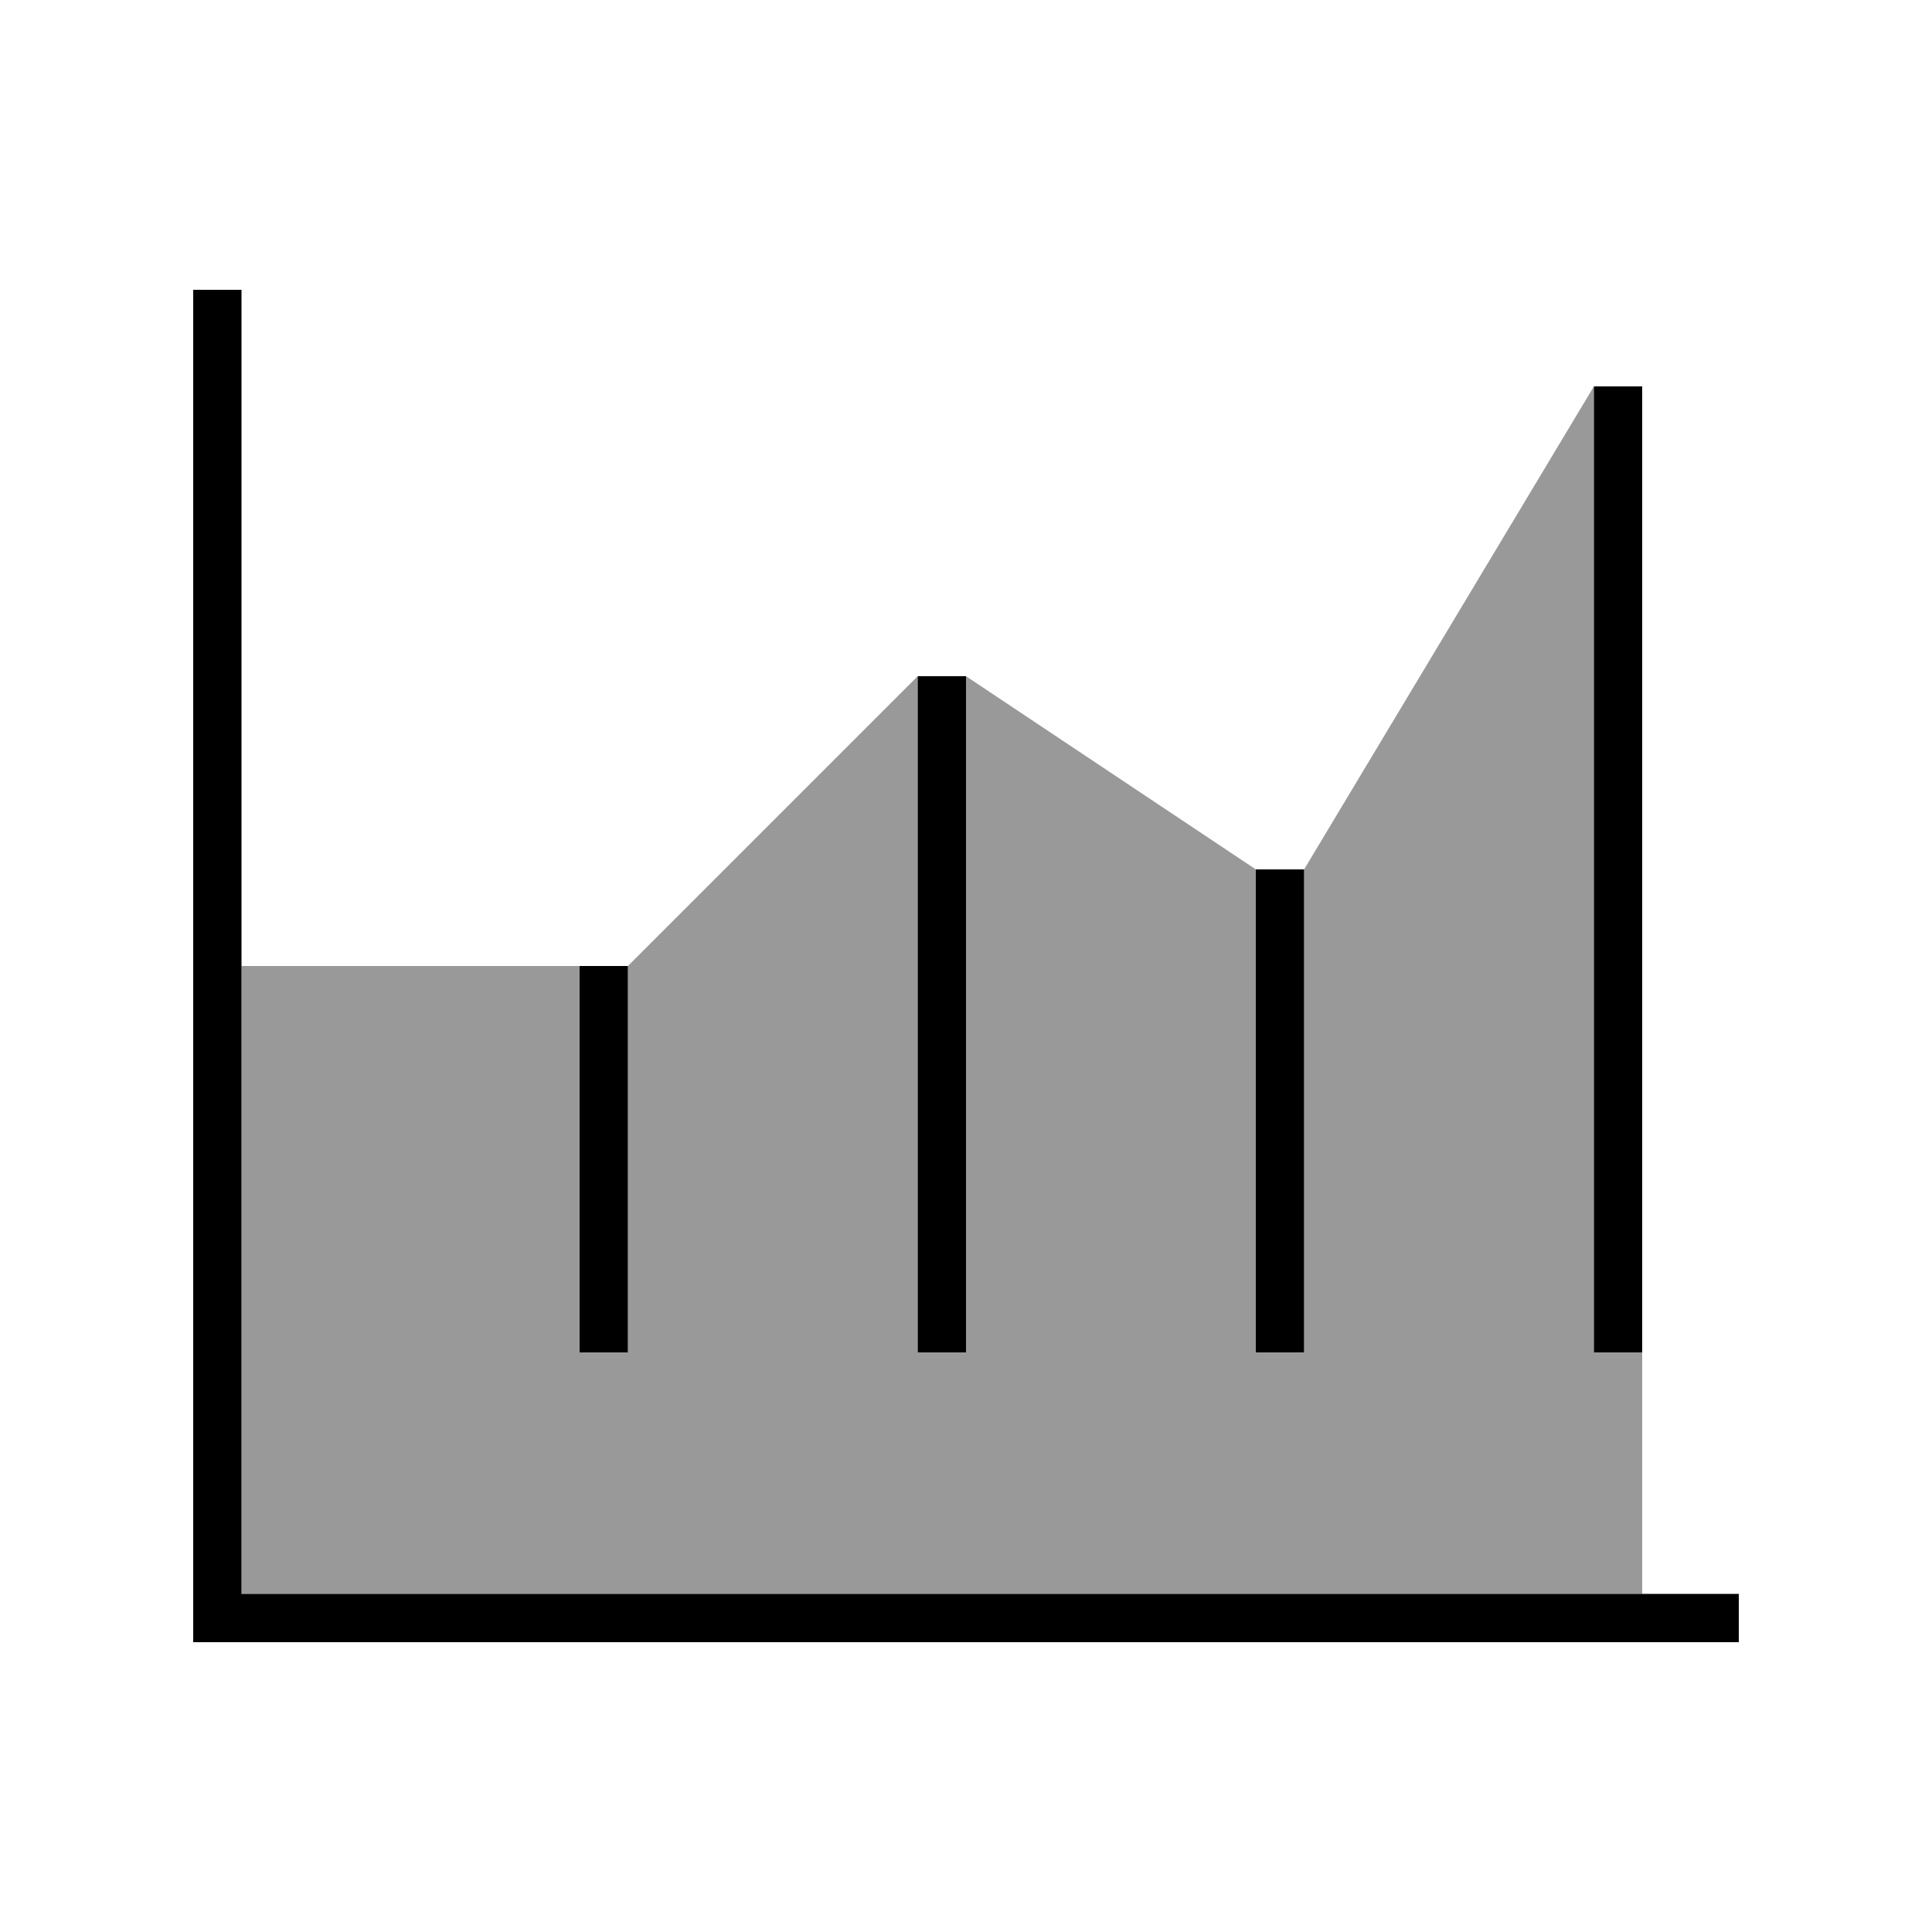
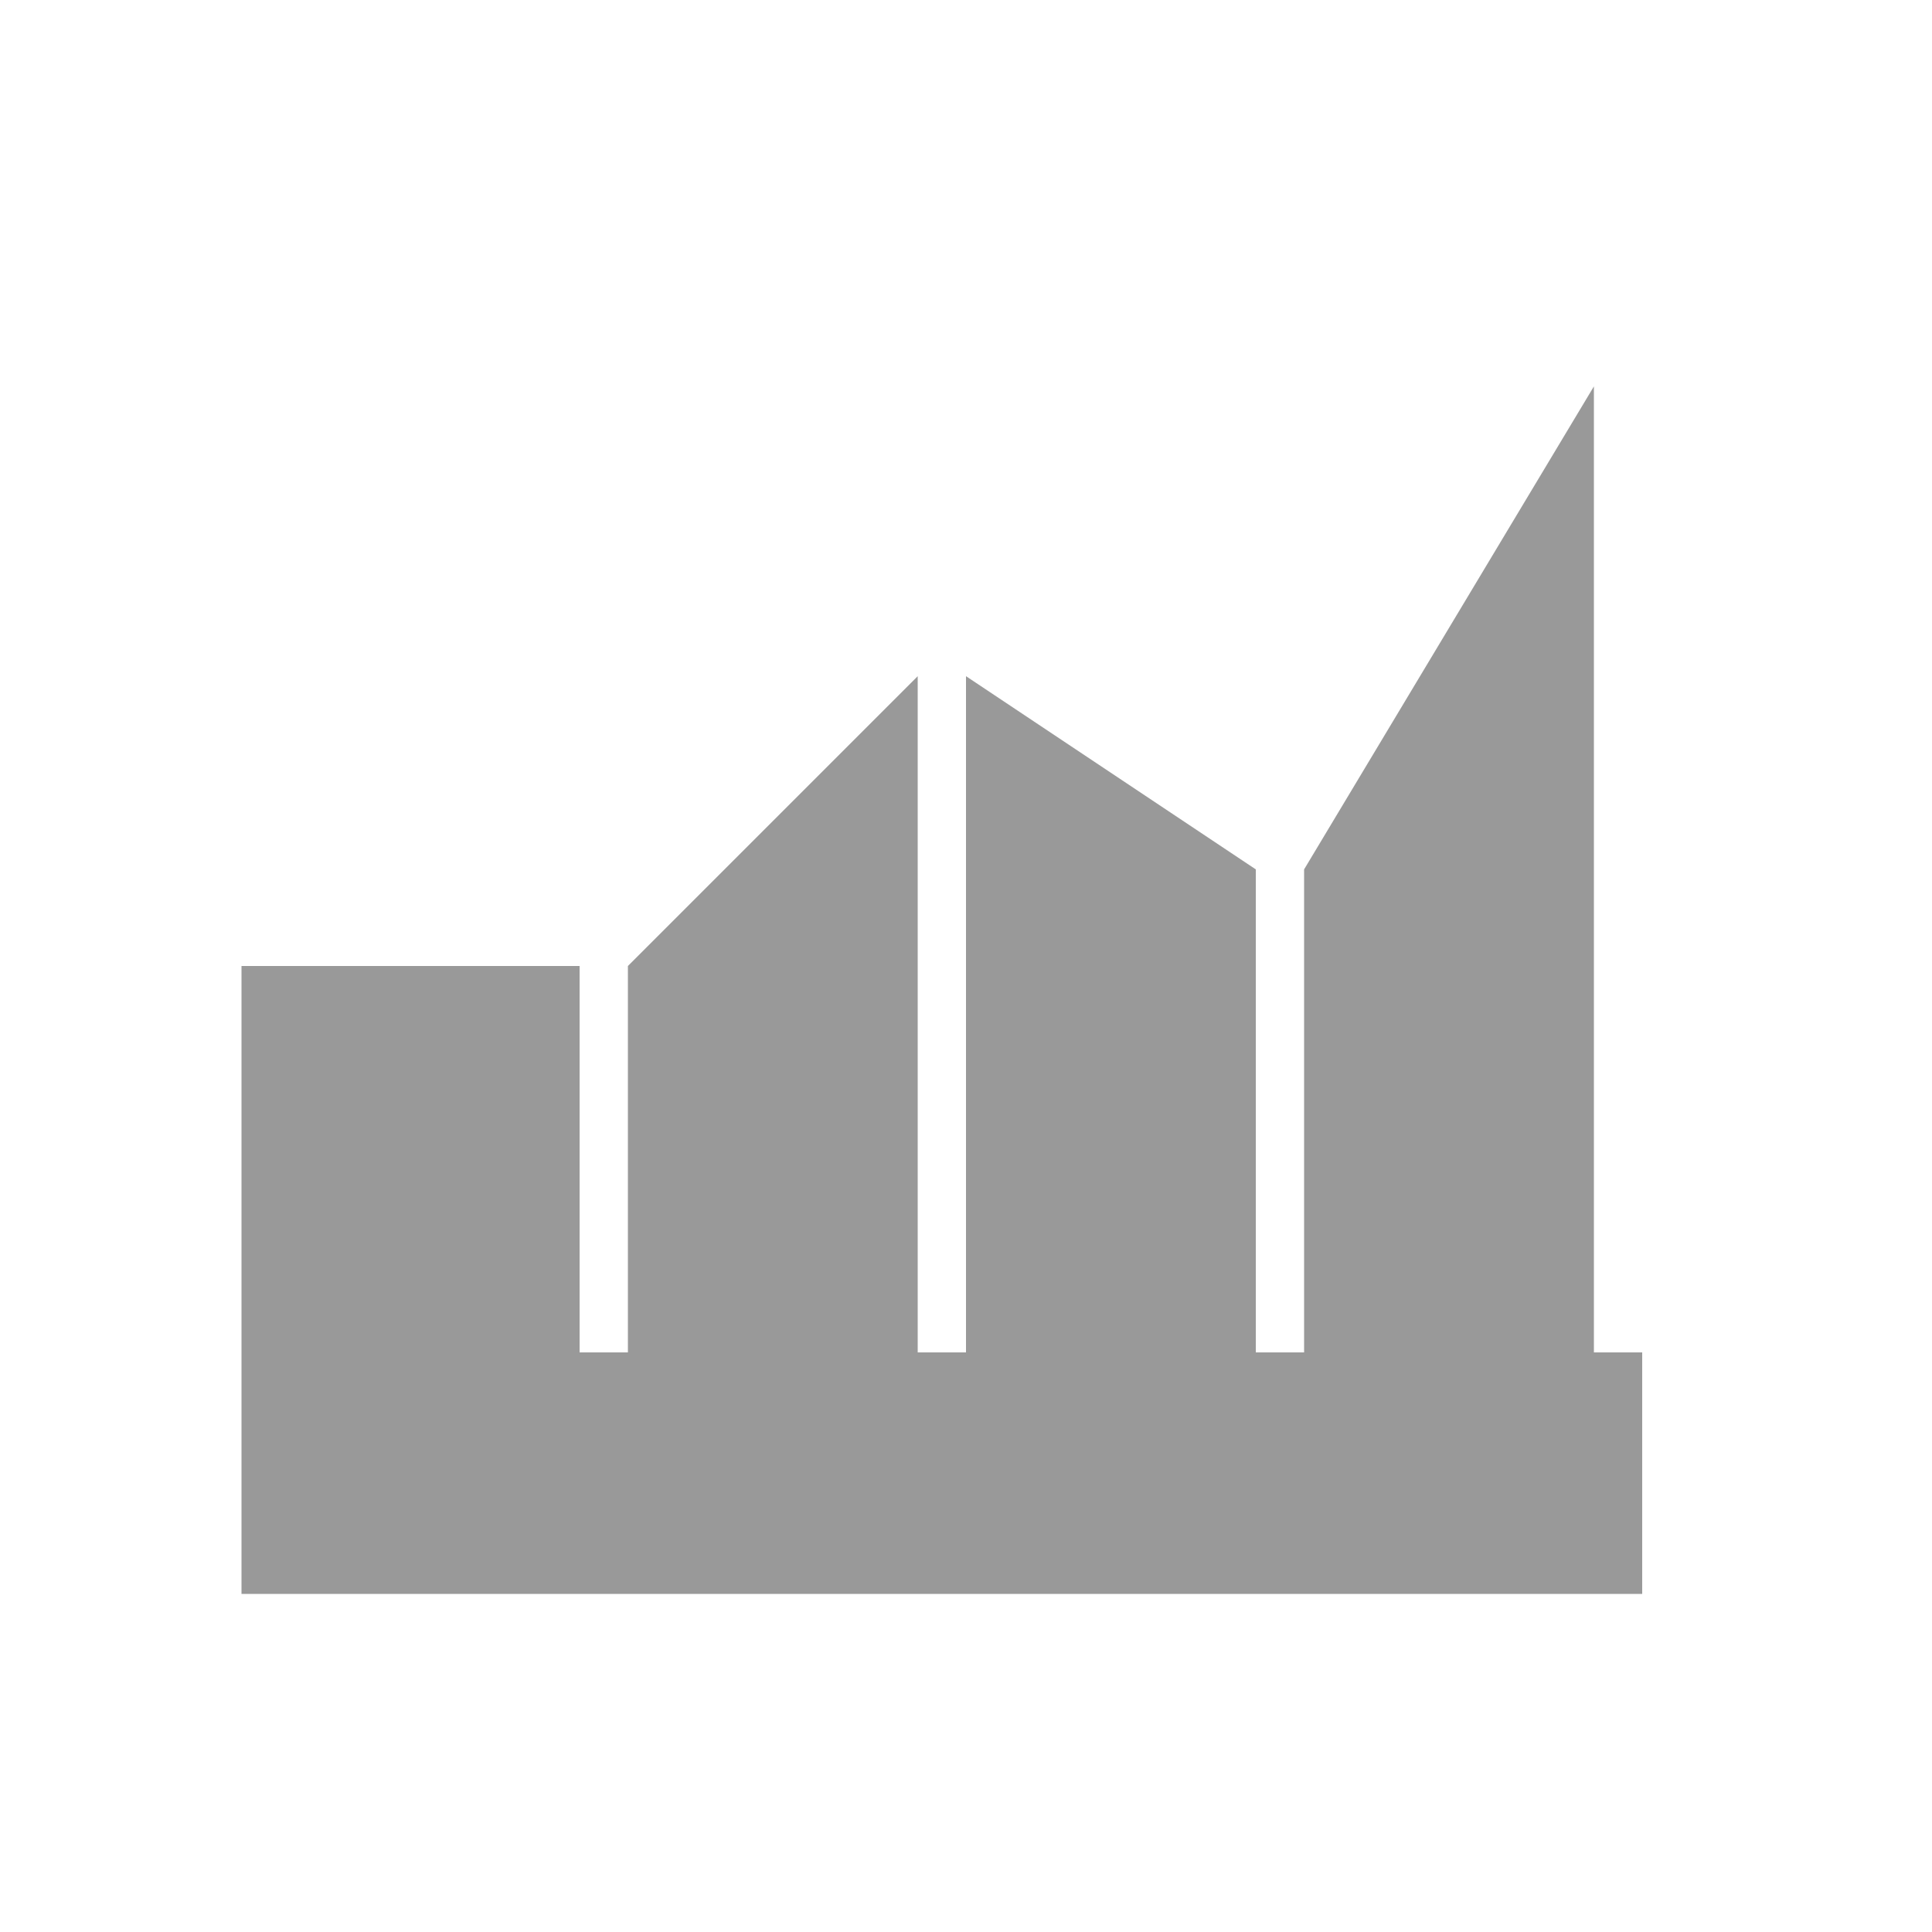
<svg xmlns="http://www.w3.org/2000/svg" viewBox="0 0 640 640">
  <path opacity=".4" fill="currentColor" d="M80 320L192 320L192 448L208 448L208 320L304 224L304 448L320 448L320 224L416 288L416 448L432 448L432 288L528 128L528 448L544 448L544 528L80 528L80 320z" />
-   <path fill="currentColor" d="M80 96L80 528L576 528L576 544L64 544L64 96L80 96zM208 320L208 448L192 448L192 320L208 320zM320 232L320 448L304 448L304 224L320 224L320 232zM432 288L432 448L416 448L416 288L432 288zM544 136L544 448L528 448L528 128L544 128L544 136z" />
</svg>